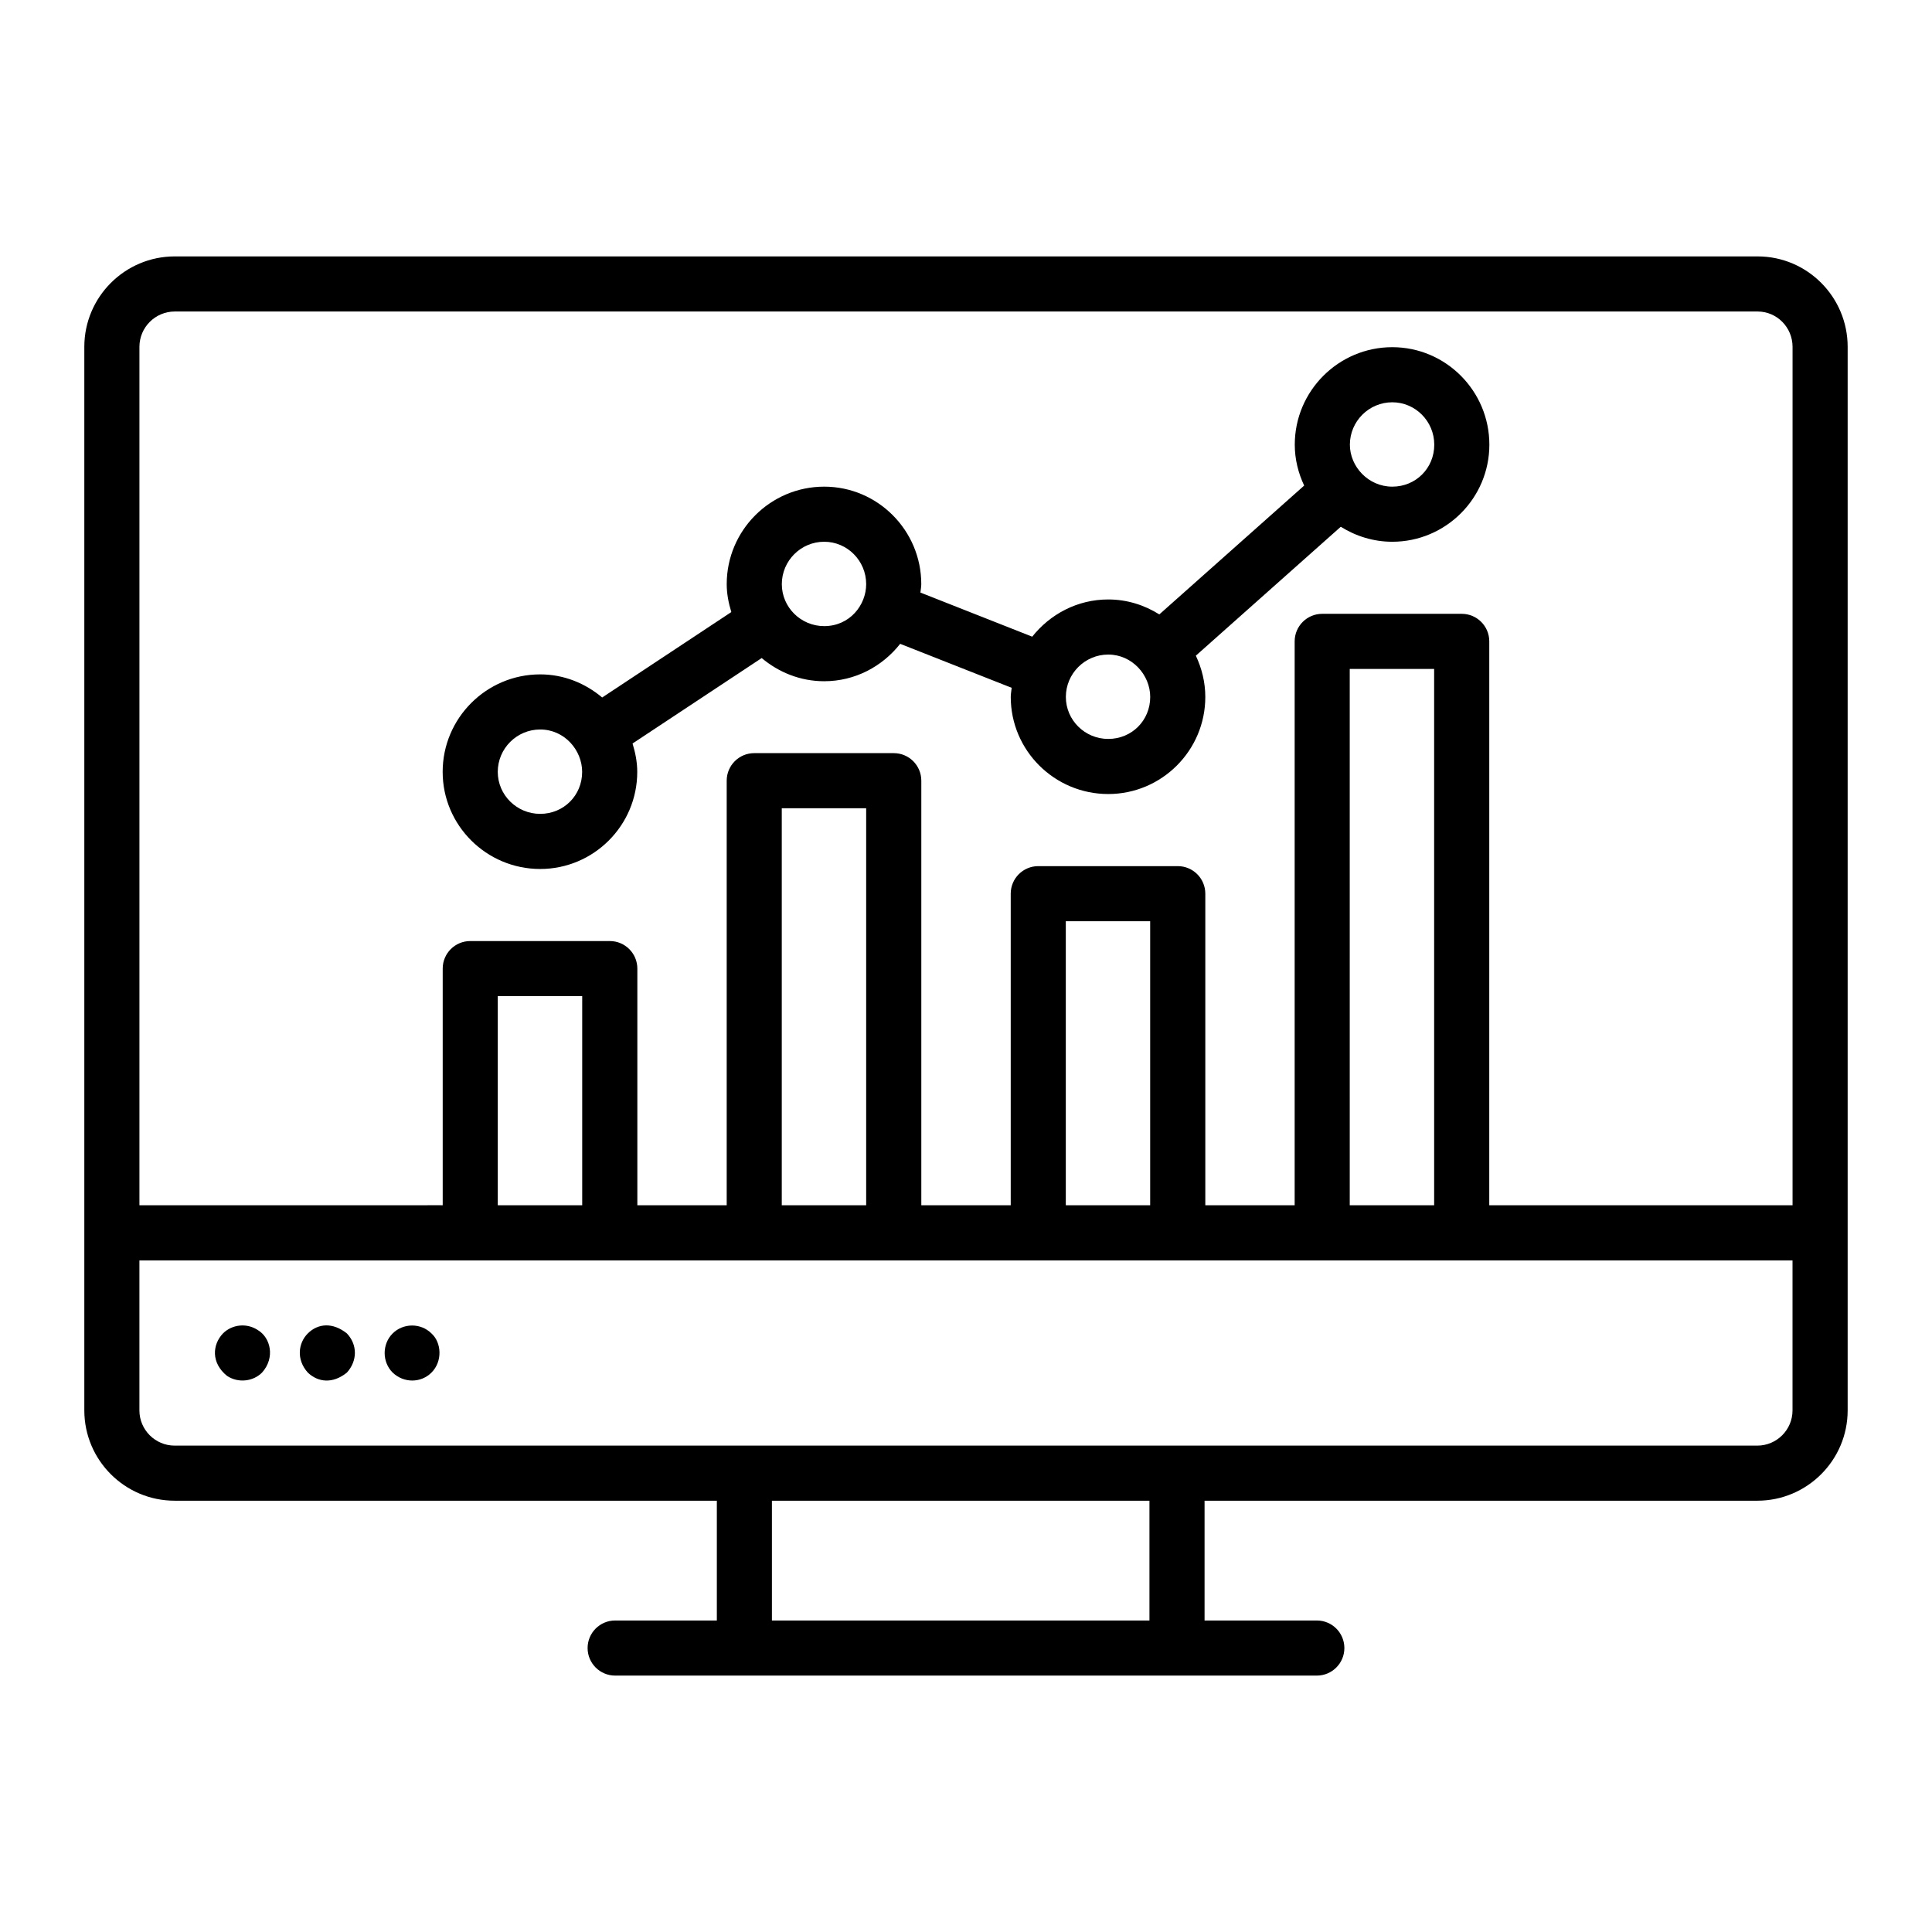
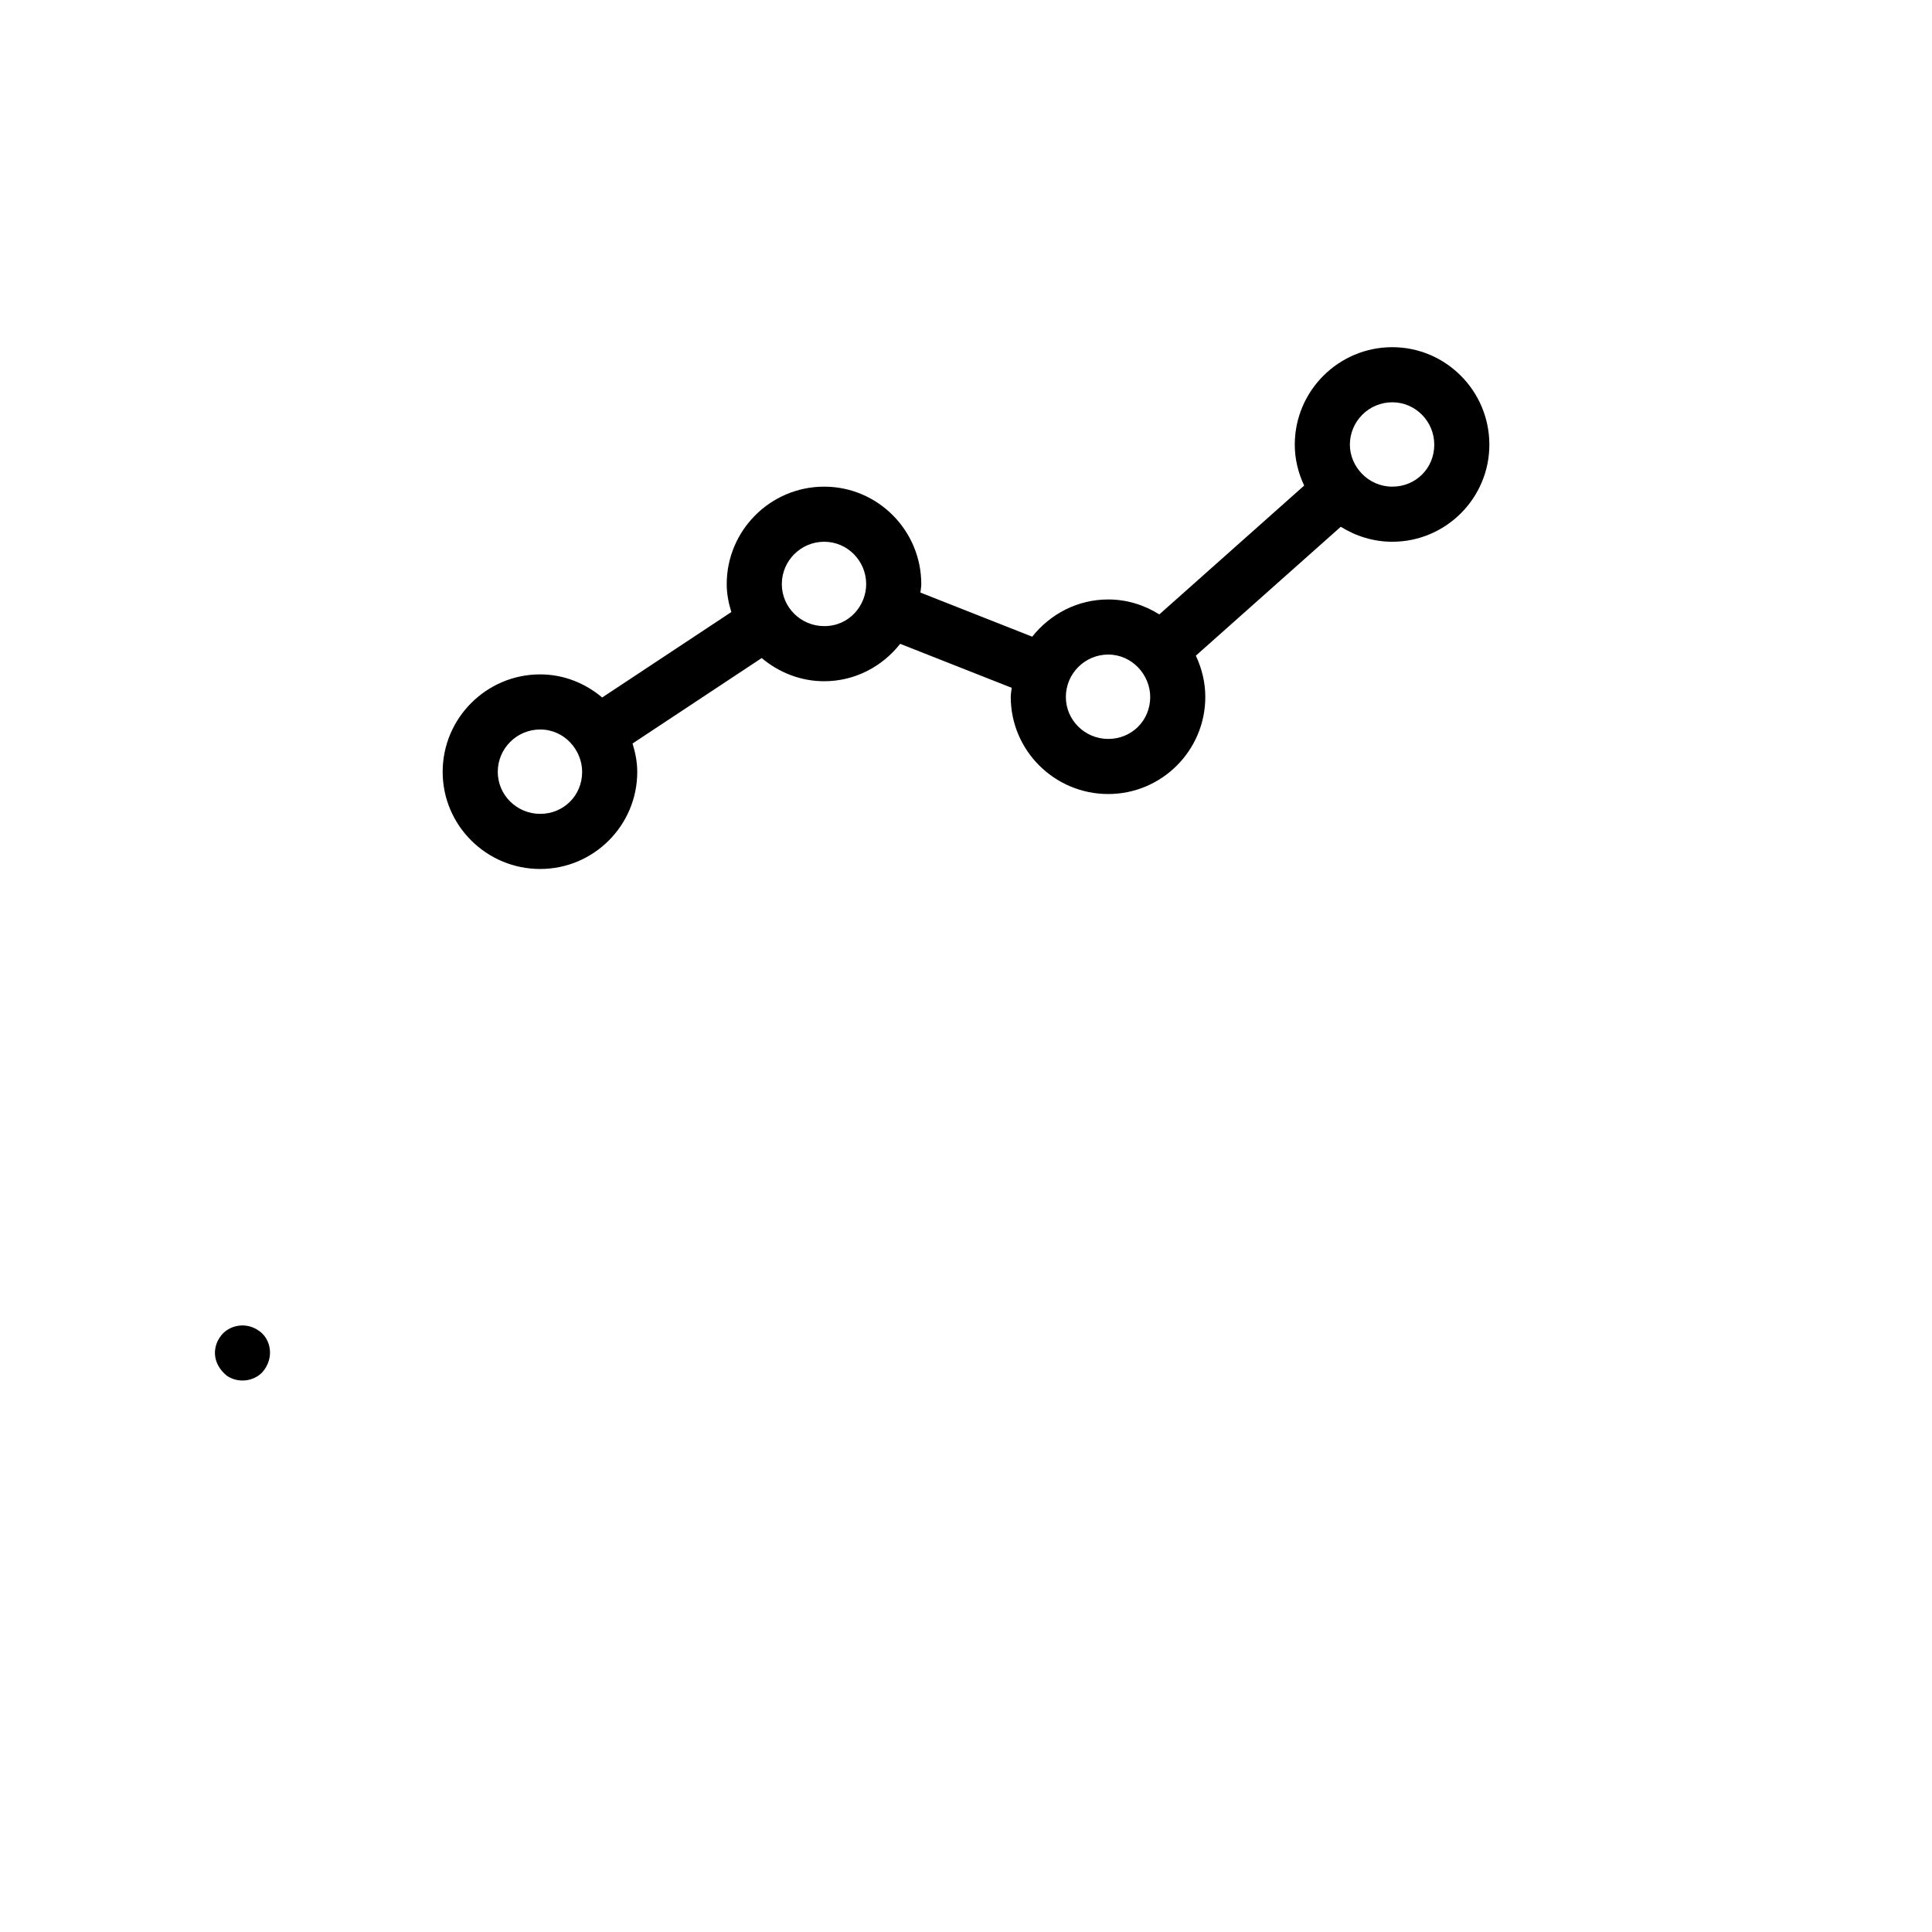
<svg xmlns="http://www.w3.org/2000/svg" fill="#000000" width="800px" height="800px" version="1.1" viewBox="144 144 512 512">
  <g>
    <path d="m287.15 374.29c14.184 0 25.727-11.539 25.727-25.727 0-2.637-0.512-5.129-1.246-7.527l34.227-22.645c4.496 3.777 10.227 6.144 16.559 6.144 8.195 0 15.422-3.926 20.137-9.914l29.551 11.656c-0.078 0.812-0.246 1.598-0.246 2.426 0 14.184 11.586 25.723 25.832 25.723 14.184 0 25.727-11.539 25.727-25.723 0-3.926-0.941-7.606-2.508-10.941l38.41-34.164c3.973 2.477 8.625 3.973 13.648 3.973 14.184 0 25.727-11.539 25.727-25.727 0-14.246-11.543-25.836-25.727-25.836-14.246 0-25.84 11.59-25.84 25.836 0 3.883 0.934 7.535 2.492 10.84l-38.387 34.141c-3.941-2.473-8.559-3.961-13.539-3.961-8.188 0-15.41 3.902-20.145 9.863l-29.629-11.691c0.066-0.746 0.227-1.465 0.227-2.231 0-14.246-11.543-25.836-25.727-25.836-14.246 0-25.832 11.59-25.832 25.836 0 2.59 0.5 5.039 1.219 7.398l-34.223 22.641c-4.473-3.766-10.156-6.125-16.434-6.125-14.246 0-25.84 11.59-25.84 25.836 0 14.191 11.594 25.734 25.84 25.734zm225.82-123.68c6.133 0 11.125 5.043 11.125 11.234 0 6.238-4.883 11.125-11.125 11.125-6.34 0-11.238-5.297-11.238-11.125 0-6.191 5.043-11.234 11.238-11.234zm-75.277 66.855c6.324 0 11.125 5.394 11.125 11.238 0 6.234-4.883 11.121-11.125 11.121-6.188 0-11.23-4.988-11.23-11.121 0-6.195 5.043-11.238 11.23-11.238zm-75.273-29.895c6.133 0 11.125 5.043 11.125 11.234 0 5.566-4.367 11.125-11.125 11.125-6.188 0-11.23-4.992-11.23-11.125 0-6.191 5.039-11.234 11.23-11.234zm-75.27 49.754c6.465 0 11.125 5.484 11.125 11.234 0 6.238-4.883 11.125-11.125 11.125-6.195 0-11.238-4.992-11.238-11.125 0-6.195 5.043-11.234 11.238-11.234z" />
-     <path d="m609.79 211.95h-419.48c-13.211 0-23.965 10.75-23.965 23.965v281.85c0 13.199 10.738 23.938 23.945 23.938h143.68v31.746h-26.949c-4.035 0-7.301 3.269-7.301 7.301s3.266 7.301 7.301 7.301h185.95c4.035 0 7.301-3.269 7.301-7.301s-3.266-7.301-7.301-7.301h-29.75v-31.746h146.49c13.199 0 23.938-10.738 23.938-23.938v-281.85c0-13.215-10.703-23.965-23.859-23.965zm-419.48 14.602h419.48c5.106 0 9.254 4.199 9.254 9.363v227.49c-8.219 0 29.77 0-80.375-0.004l0.004-149.43c0-4.031-3.266-7.301-7.301-7.301h-36.973c-4.035 0-7.301 3.269-7.301 7.301v149.43h-23.68v-82.566c0-4.031-3.266-7.301-7.301-7.301h-36.965c-4.035 0-7.301 3.269-7.301 7.301v82.566h-23.695v-112.51c0-4.031-3.266-7.301-7.301-7.301h-36.973c-4.035 0-7.301 3.269-7.301 7.301v112.51h-23.68v-62.711c0-4.031-3.266-7.301-7.301-7.301h-36.98c-4.035 0-7.301 3.269-7.301 7.301v62.711c-4.859 0 22.863-0.004-80.371 0.004v-227.49c0-5.164 4.203-9.363 9.363-9.363zm107.98 236.85h-22.375v-55.41h22.375zm75.254 0h-22.367v-105.21h22.367zm75.262 0h-22.359v-75.266h22.359zm75.258 0h-22.367l-0.004-142.12h22.367zm-75.449 110.05h-100.05v-31.746h100.05zm161.09-46.348h-419.42c-5.148 0-9.34-4.188-9.34-9.332v-39.742h438.09v39.742c0.004 5.144-4.184 9.332-9.332 9.332z" />
-     <path d="m212.35 496.5c-2.957-1.984-6.879-1.52-9.27 0.879-2.852 3.012-3.144 7.84 1.09 11.246 3.031 2.004 6.965 1.445 9.277-0.879 3.531-3.938 2.262-9.242-1.098-11.246z" />
-     <path d="m225.57 497.38c-2.516 2.512-3.117 6.894 0 10.367 2.707 2.574 6.57 3.055 10.367 0 2.836-3.16 2.797-7.41 0-10.367-3.769-3.031-7.711-2.664-10.367 0z" />
-     <path d="m258.35 497.38c-2.863-2.856-7.543-2.754-10.297 0-2.82 2.816-2.82 7.551 0 10.367 3.008 2.859 7.523 2.769 10.297 0 2.984-2.988 2.66-7.969 0-10.367z" />
+     <path d="m212.35 496.5c-2.957-1.984-6.879-1.52-9.27 0.879-2.852 3.012-3.144 7.84 1.09 11.246 3.031 2.004 6.965 1.445 9.277-0.879 3.531-3.938 2.262-9.242-1.098-11.246" />
  </g>
</svg>